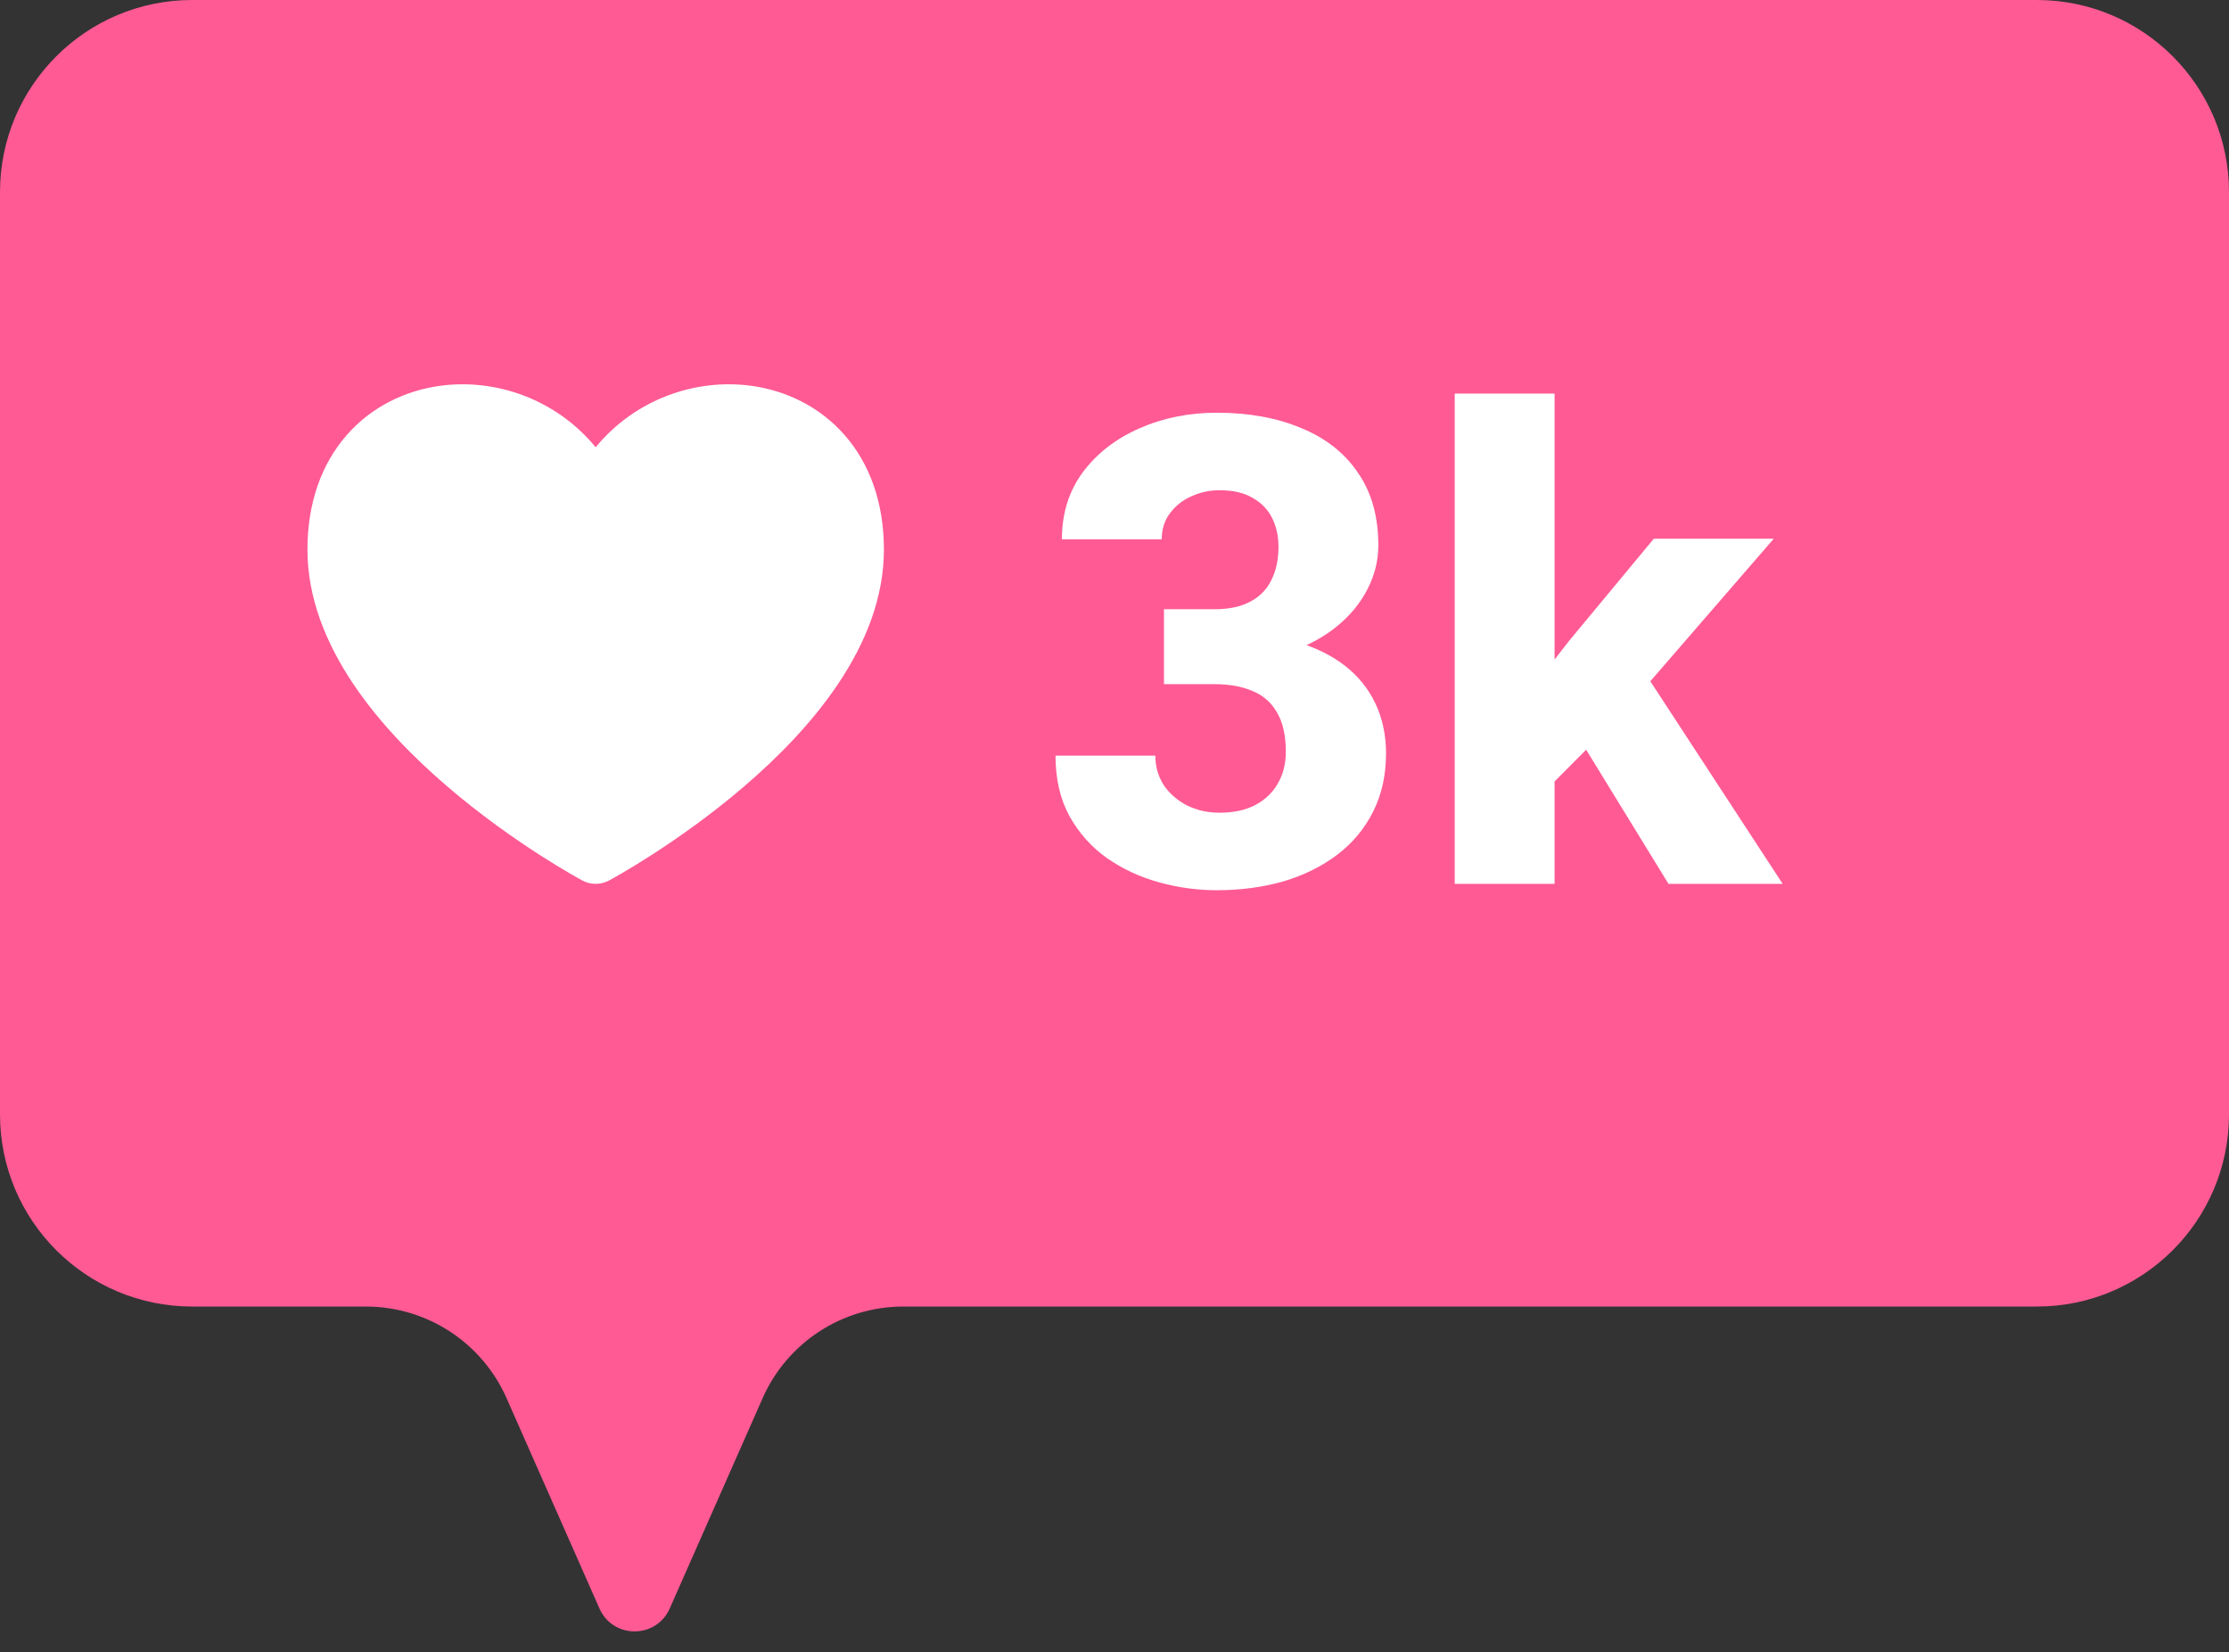
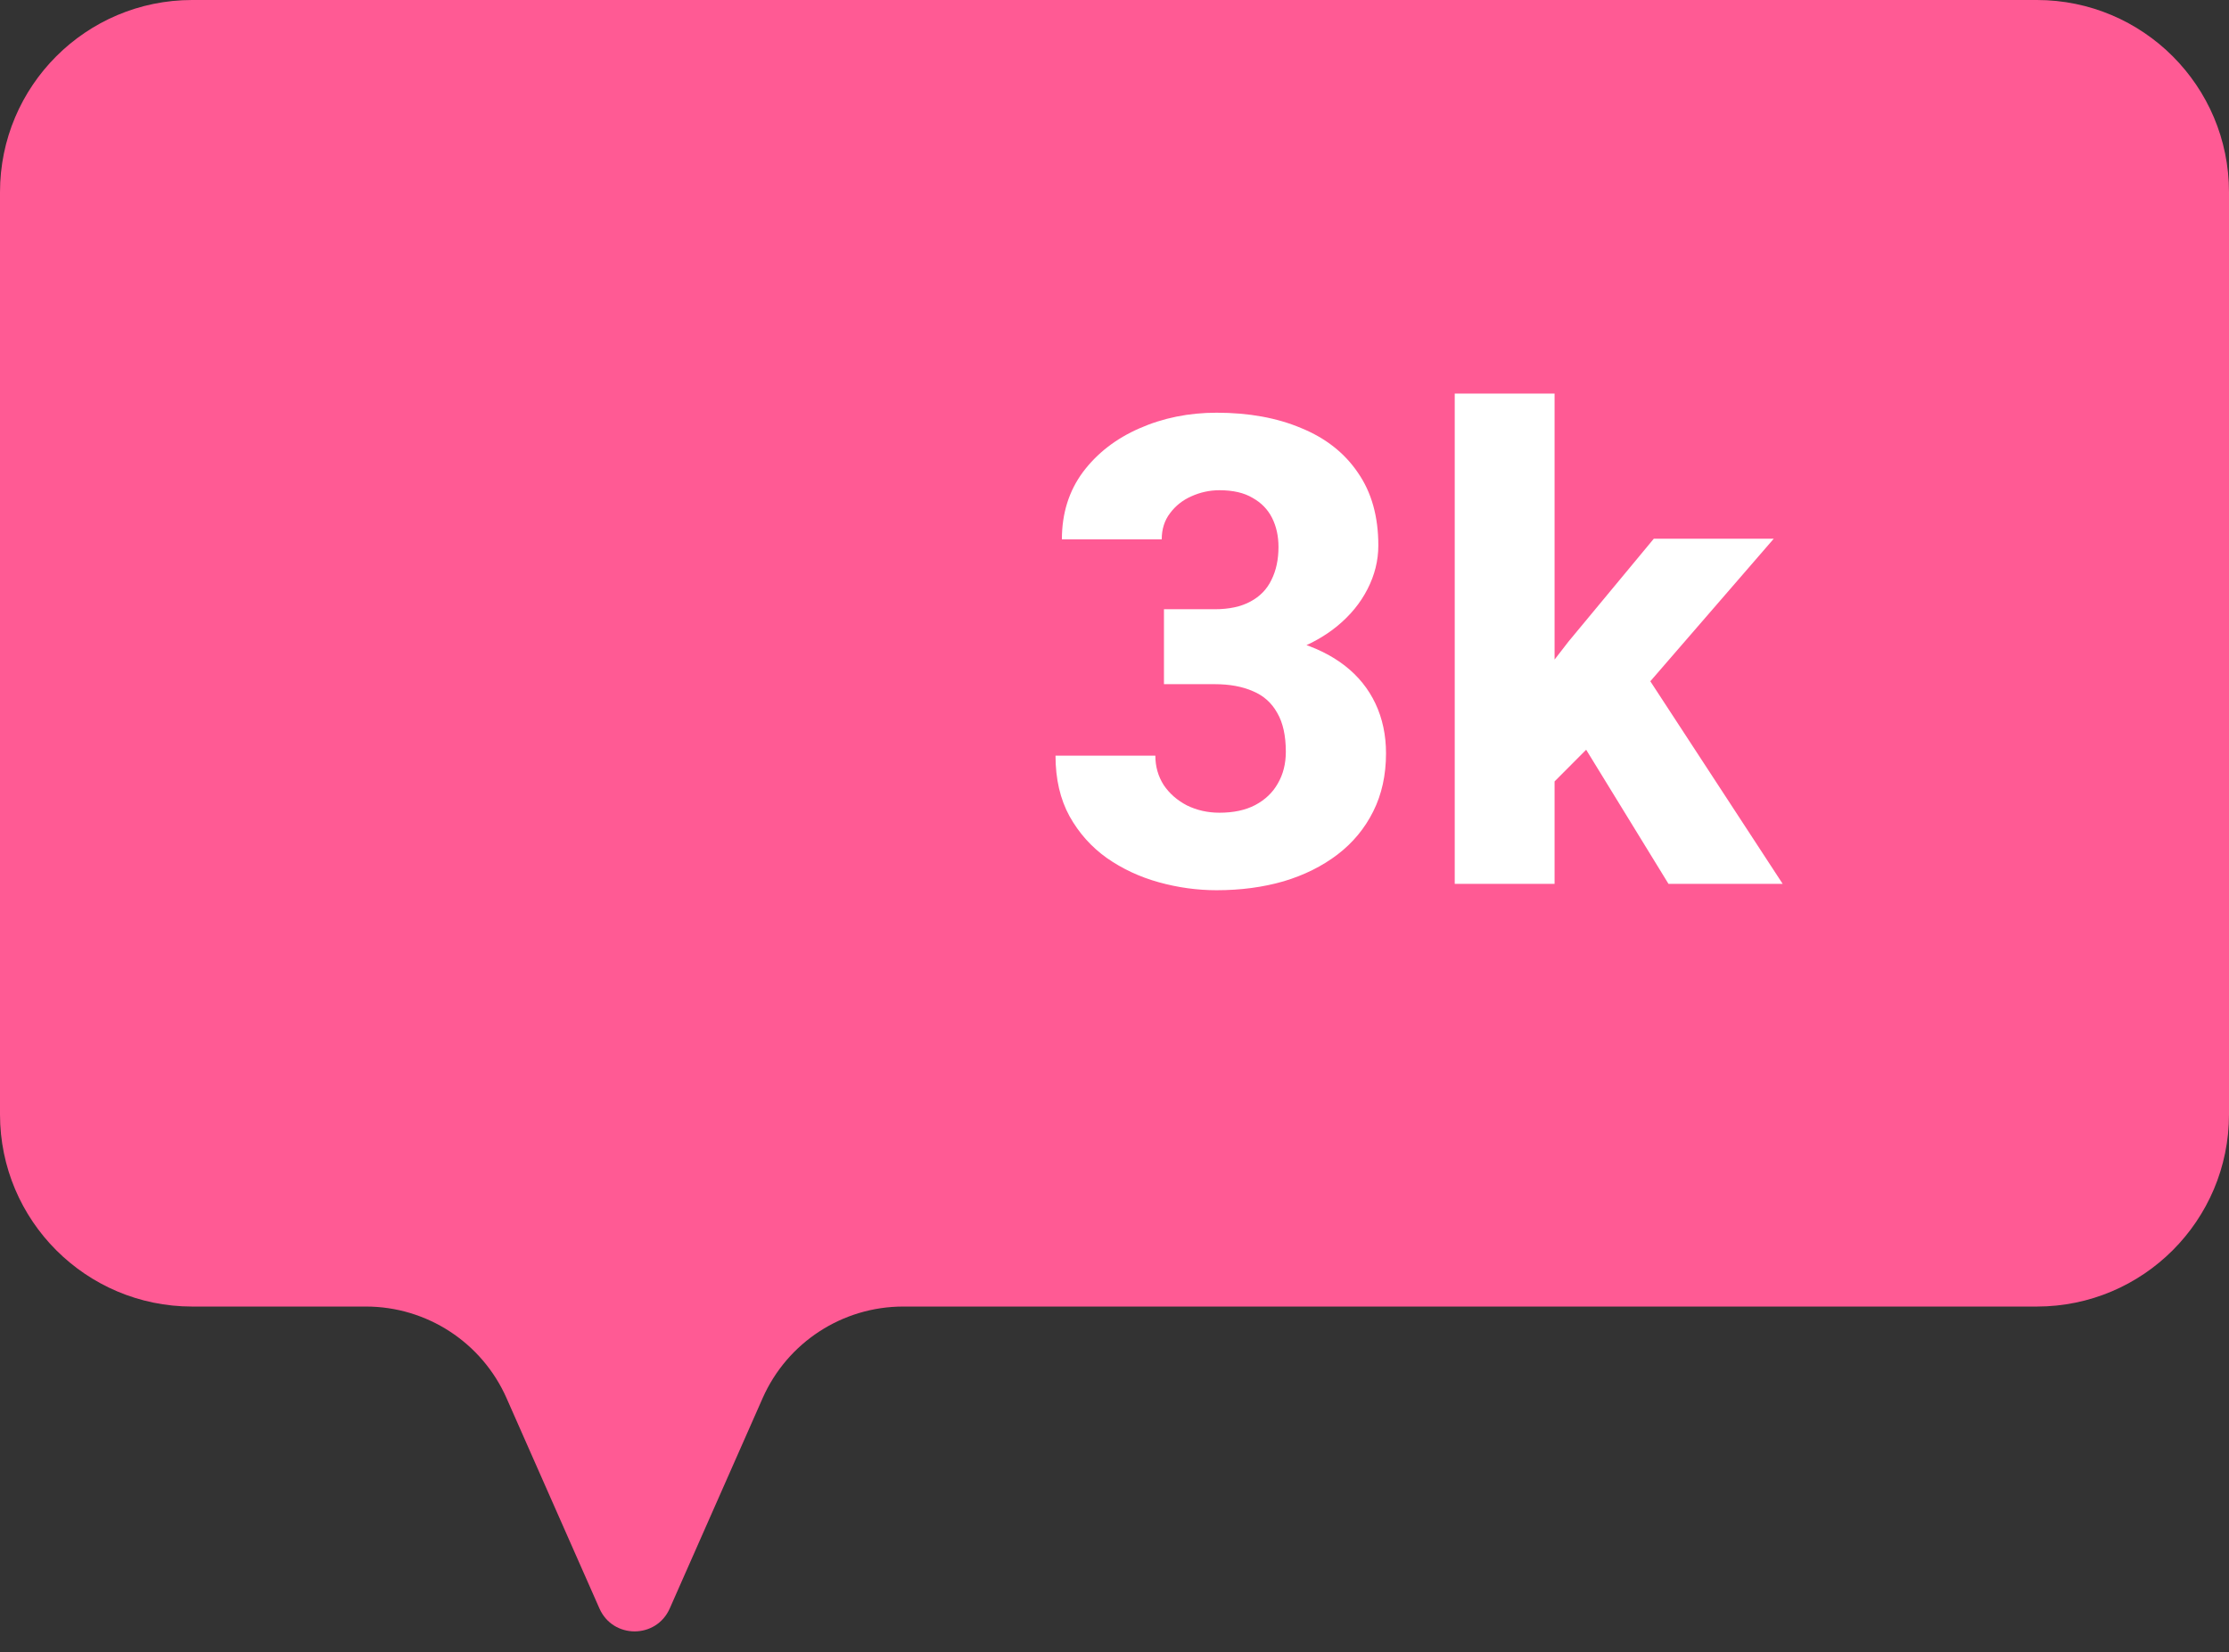
<svg xmlns="http://www.w3.org/2000/svg" width="58" height="43" viewBox="0 0 58 43" fill="none">
  <rect x="0" y="0" width="58" height="43" fill="#333333" stroke="none" />
  <path fill-rule="evenodd" clip-rule="evenodd" d="M5 0C2.239 0 0 2.239 0 5V29C0 31.761 2.239 34 5 34H9.522C11.106 34 12.541 34.935 13.181 36.384L15.598 41.857C15.949 42.652 17.076 42.652 17.427 41.857L19.844 36.384C20.484 34.935 21.919 34 23.503 34H53C55.761 34 58 31.761 58 29V5C58 2.239 55.761 0 53 0H5Z" fill="#FF5A94" />
-   <path fill-rule="evenodd" clip-rule="evenodd" d="M15.497 21.5C15.498 21.501 15.499 21.502 15.5 21.502C15.501 21.502 15.502 21.501 15.503 21.5C15.501 21.5 15.499 21.5 15.497 21.5ZM15.5 22.307C15.151 22.913 15.151 22.913 15.151 22.913L15.149 22.911L15.144 22.909L15.127 22.899L15.065 22.865C15.011 22.835 14.935 22.792 14.838 22.735C14.644 22.623 14.37 22.458 14.042 22.247C13.387 21.825 12.511 21.215 11.632 20.46C9.919 18.99 8 16.809 8 14.302C8 13.072 8.374 12.066 9.016 11.329C9.656 10.594 10.527 10.168 11.441 10.041C12.896 9.839 14.473 10.388 15.5 11.639C16.526 10.388 18.104 9.839 19.559 10.041C20.473 10.168 21.343 10.594 21.984 11.329C22.626 12.066 23 13.072 23 14.302C23 16.809 21.081 18.99 19.368 20.46C18.489 21.215 17.613 21.825 16.958 22.247C16.63 22.458 16.356 22.623 16.162 22.735C16.065 22.792 15.989 22.835 15.935 22.865L15.873 22.899L15.856 22.909L15.851 22.911L15.85 22.912C15.849 22.912 15.848 22.913 15.5 22.307ZM15.5 22.307L15.85 22.912C15.633 23.029 15.368 23.029 15.151 22.913L15.5 22.307Z" fill="white" />
  <path d="M30.287 15.854H31.607C31.983 15.854 32.293 15.787 32.537 15.654C32.786 15.521 32.968 15.333 33.084 15.09C33.206 14.846 33.267 14.561 33.267 14.235C33.267 13.953 33.212 13.701 33.101 13.479C32.99 13.258 32.822 13.084 32.595 12.957C32.373 12.824 32.086 12.757 31.731 12.757C31.477 12.757 31.233 12.81 31.001 12.915C30.774 13.015 30.589 13.161 30.445 13.355C30.301 13.543 30.229 13.77 30.229 14.036H27.631C27.631 13.361 27.814 12.777 28.179 12.284C28.549 11.792 29.039 11.413 29.648 11.147C30.262 10.876 30.932 10.74 31.657 10.74C32.492 10.74 33.226 10.873 33.856 11.139C34.493 11.399 34.985 11.786 35.334 12.301C35.688 12.81 35.865 13.441 35.865 14.193C35.865 14.586 35.771 14.965 35.583 15.331C35.4 15.69 35.138 16.011 34.794 16.294C34.457 16.57 34.053 16.791 33.583 16.957C33.118 17.118 32.6 17.198 32.03 17.198H30.287V15.854ZM30.287 17.804V16.484H32.03C32.661 16.484 33.226 16.556 33.724 16.7C34.222 16.844 34.645 17.052 34.994 17.323C35.342 17.594 35.608 17.923 35.791 18.311C35.973 18.698 36.065 19.13 36.065 19.605C36.065 20.17 35.954 20.674 35.732 21.116C35.511 21.559 35.201 21.933 34.803 22.237C34.404 22.541 33.937 22.774 33.4 22.934C32.863 23.089 32.282 23.166 31.657 23.166C31.153 23.166 30.652 23.097 30.154 22.959C29.656 22.821 29.205 22.61 28.801 22.328C28.397 22.04 28.074 21.678 27.83 21.241C27.587 20.798 27.465 20.272 27.465 19.664H30.063C30.063 19.946 30.135 20.2 30.279 20.427C30.428 20.649 30.63 20.826 30.885 20.959C31.145 21.086 31.427 21.149 31.731 21.149C32.097 21.149 32.407 21.083 32.661 20.95C32.921 20.812 33.118 20.624 33.251 20.386C33.389 20.148 33.458 19.874 33.458 19.564C33.458 19.143 33.383 18.806 33.234 18.551C33.09 18.291 32.88 18.103 32.603 17.987C32.326 17.865 31.994 17.804 31.607 17.804H30.287ZM40.451 10.242V23H37.853V10.242H40.451ZM46.154 14.019L42.244 18.535L40.177 20.61L39.14 18.858L40.816 16.692L43.033 14.019H46.154ZM43.415 23L40.883 18.875L42.742 17.422L46.386 23H43.415Z" fill="white" />
</svg>